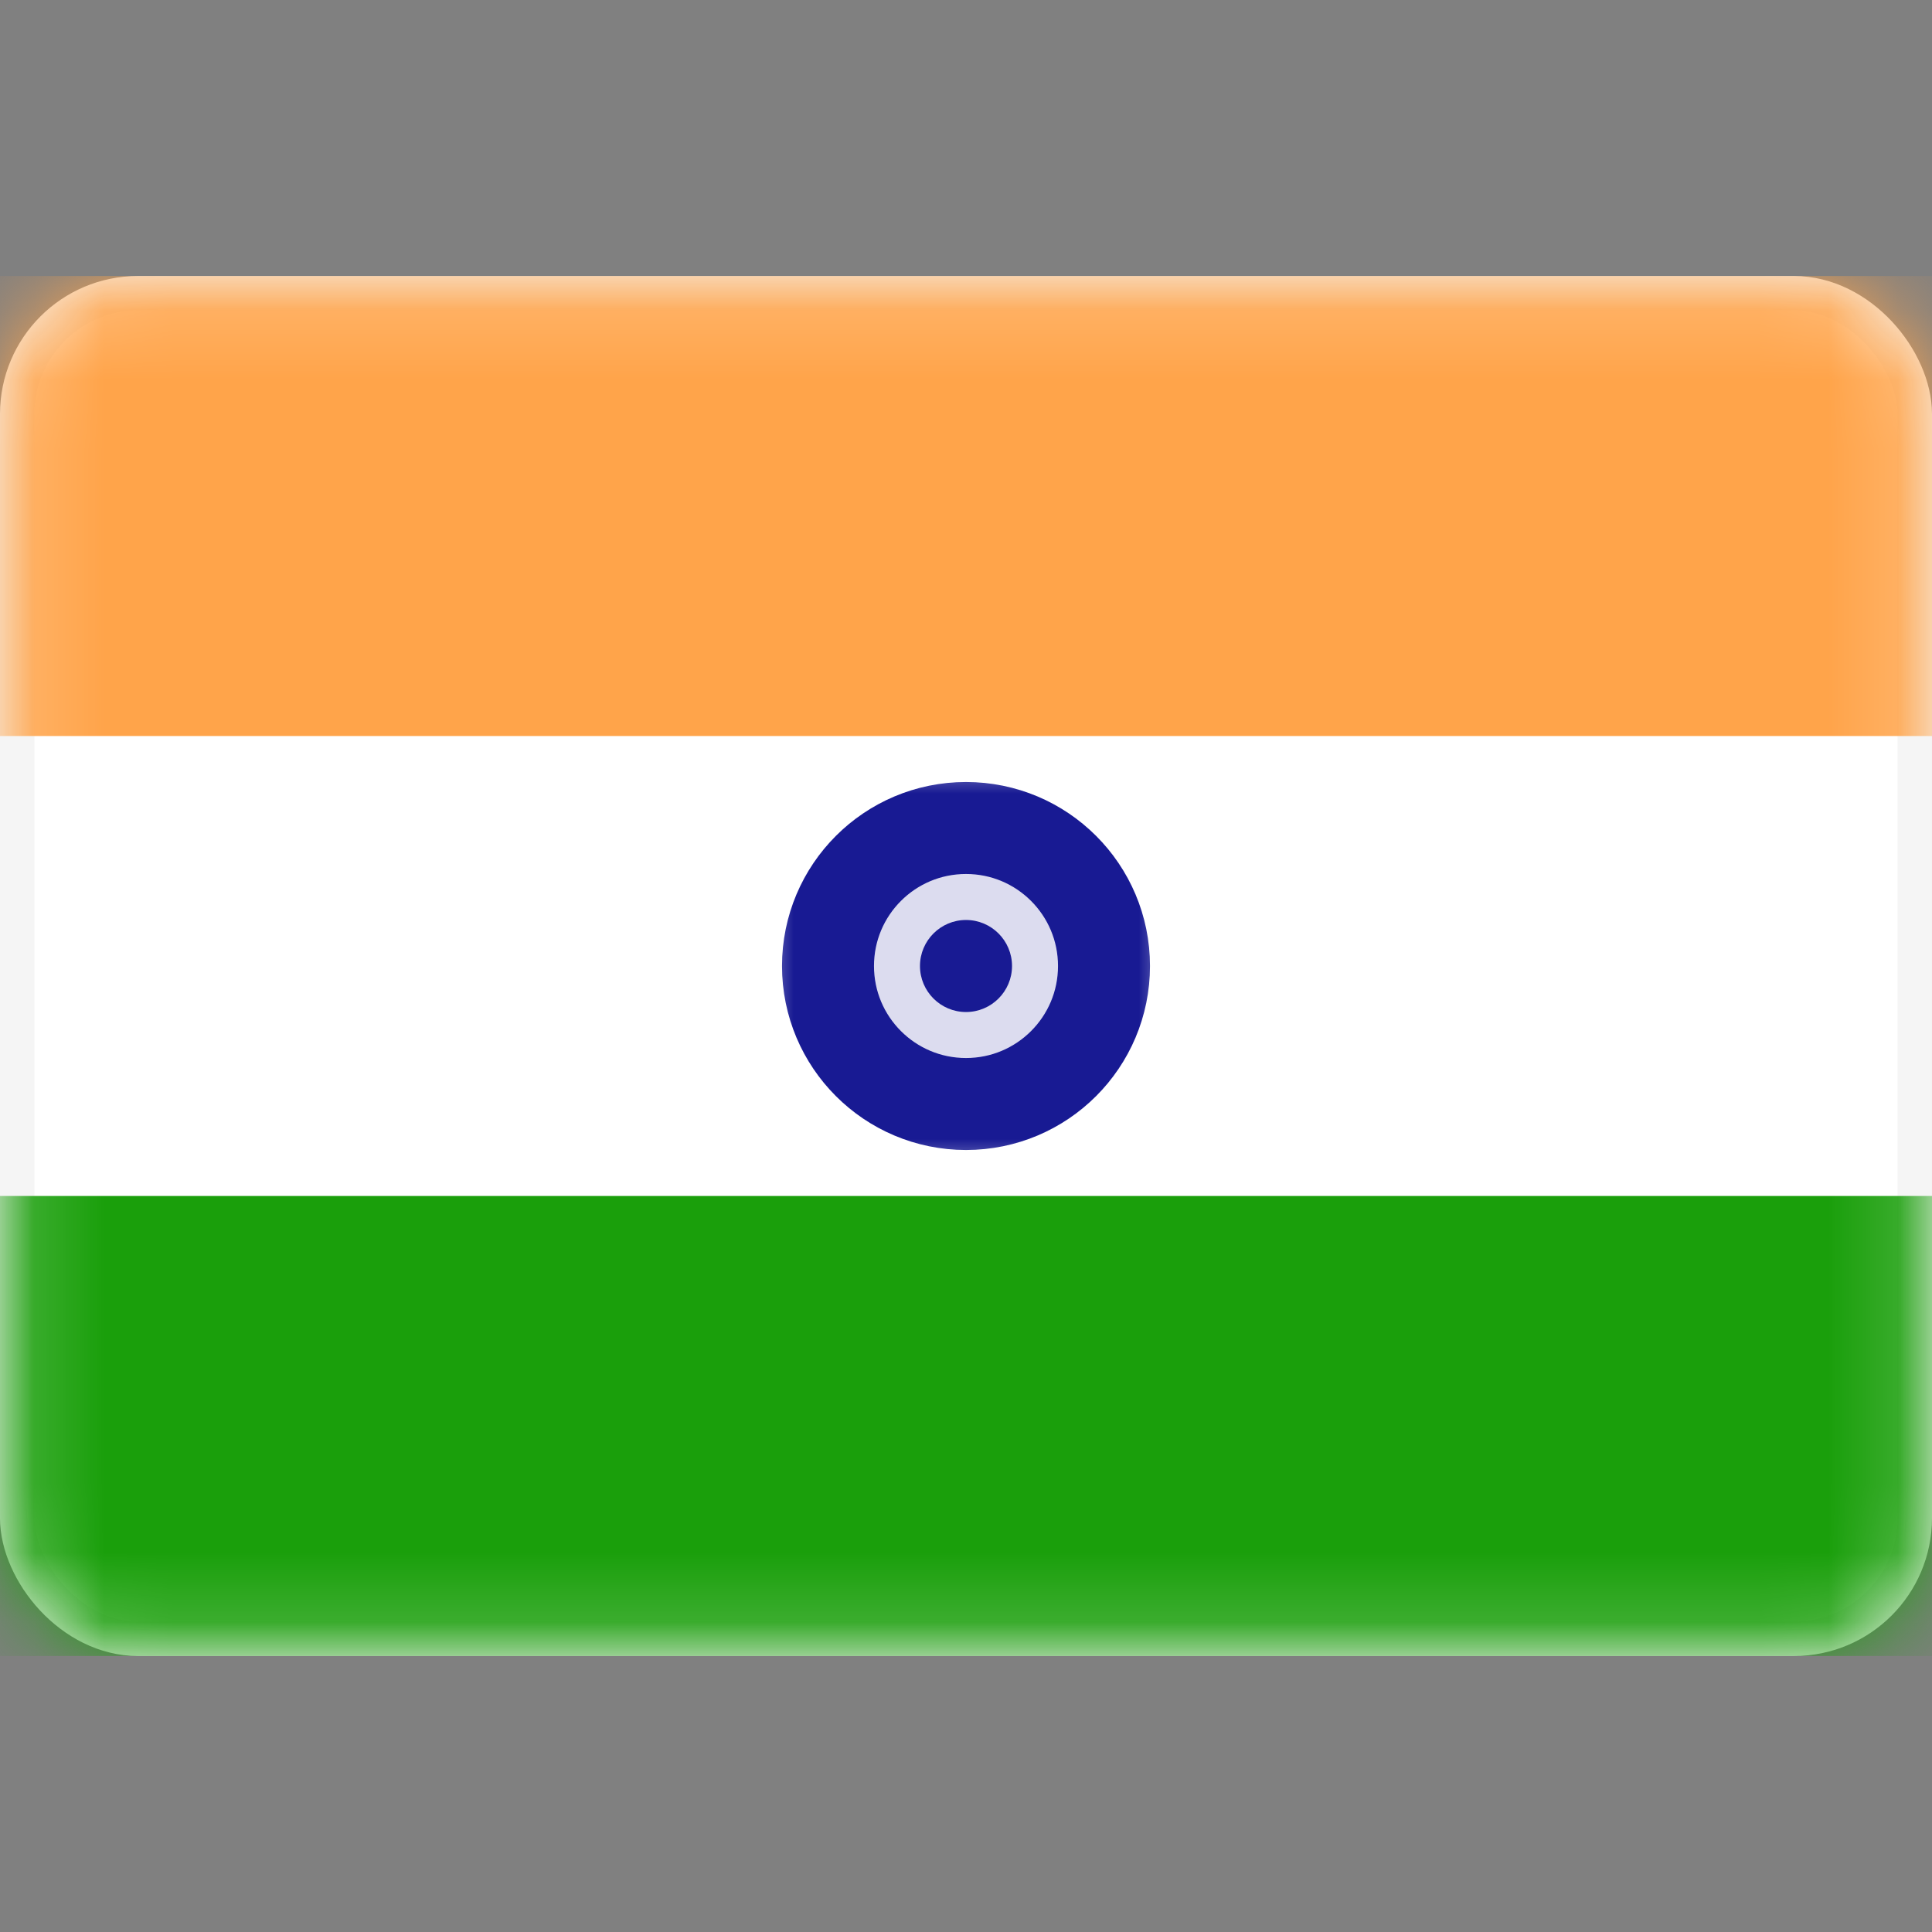
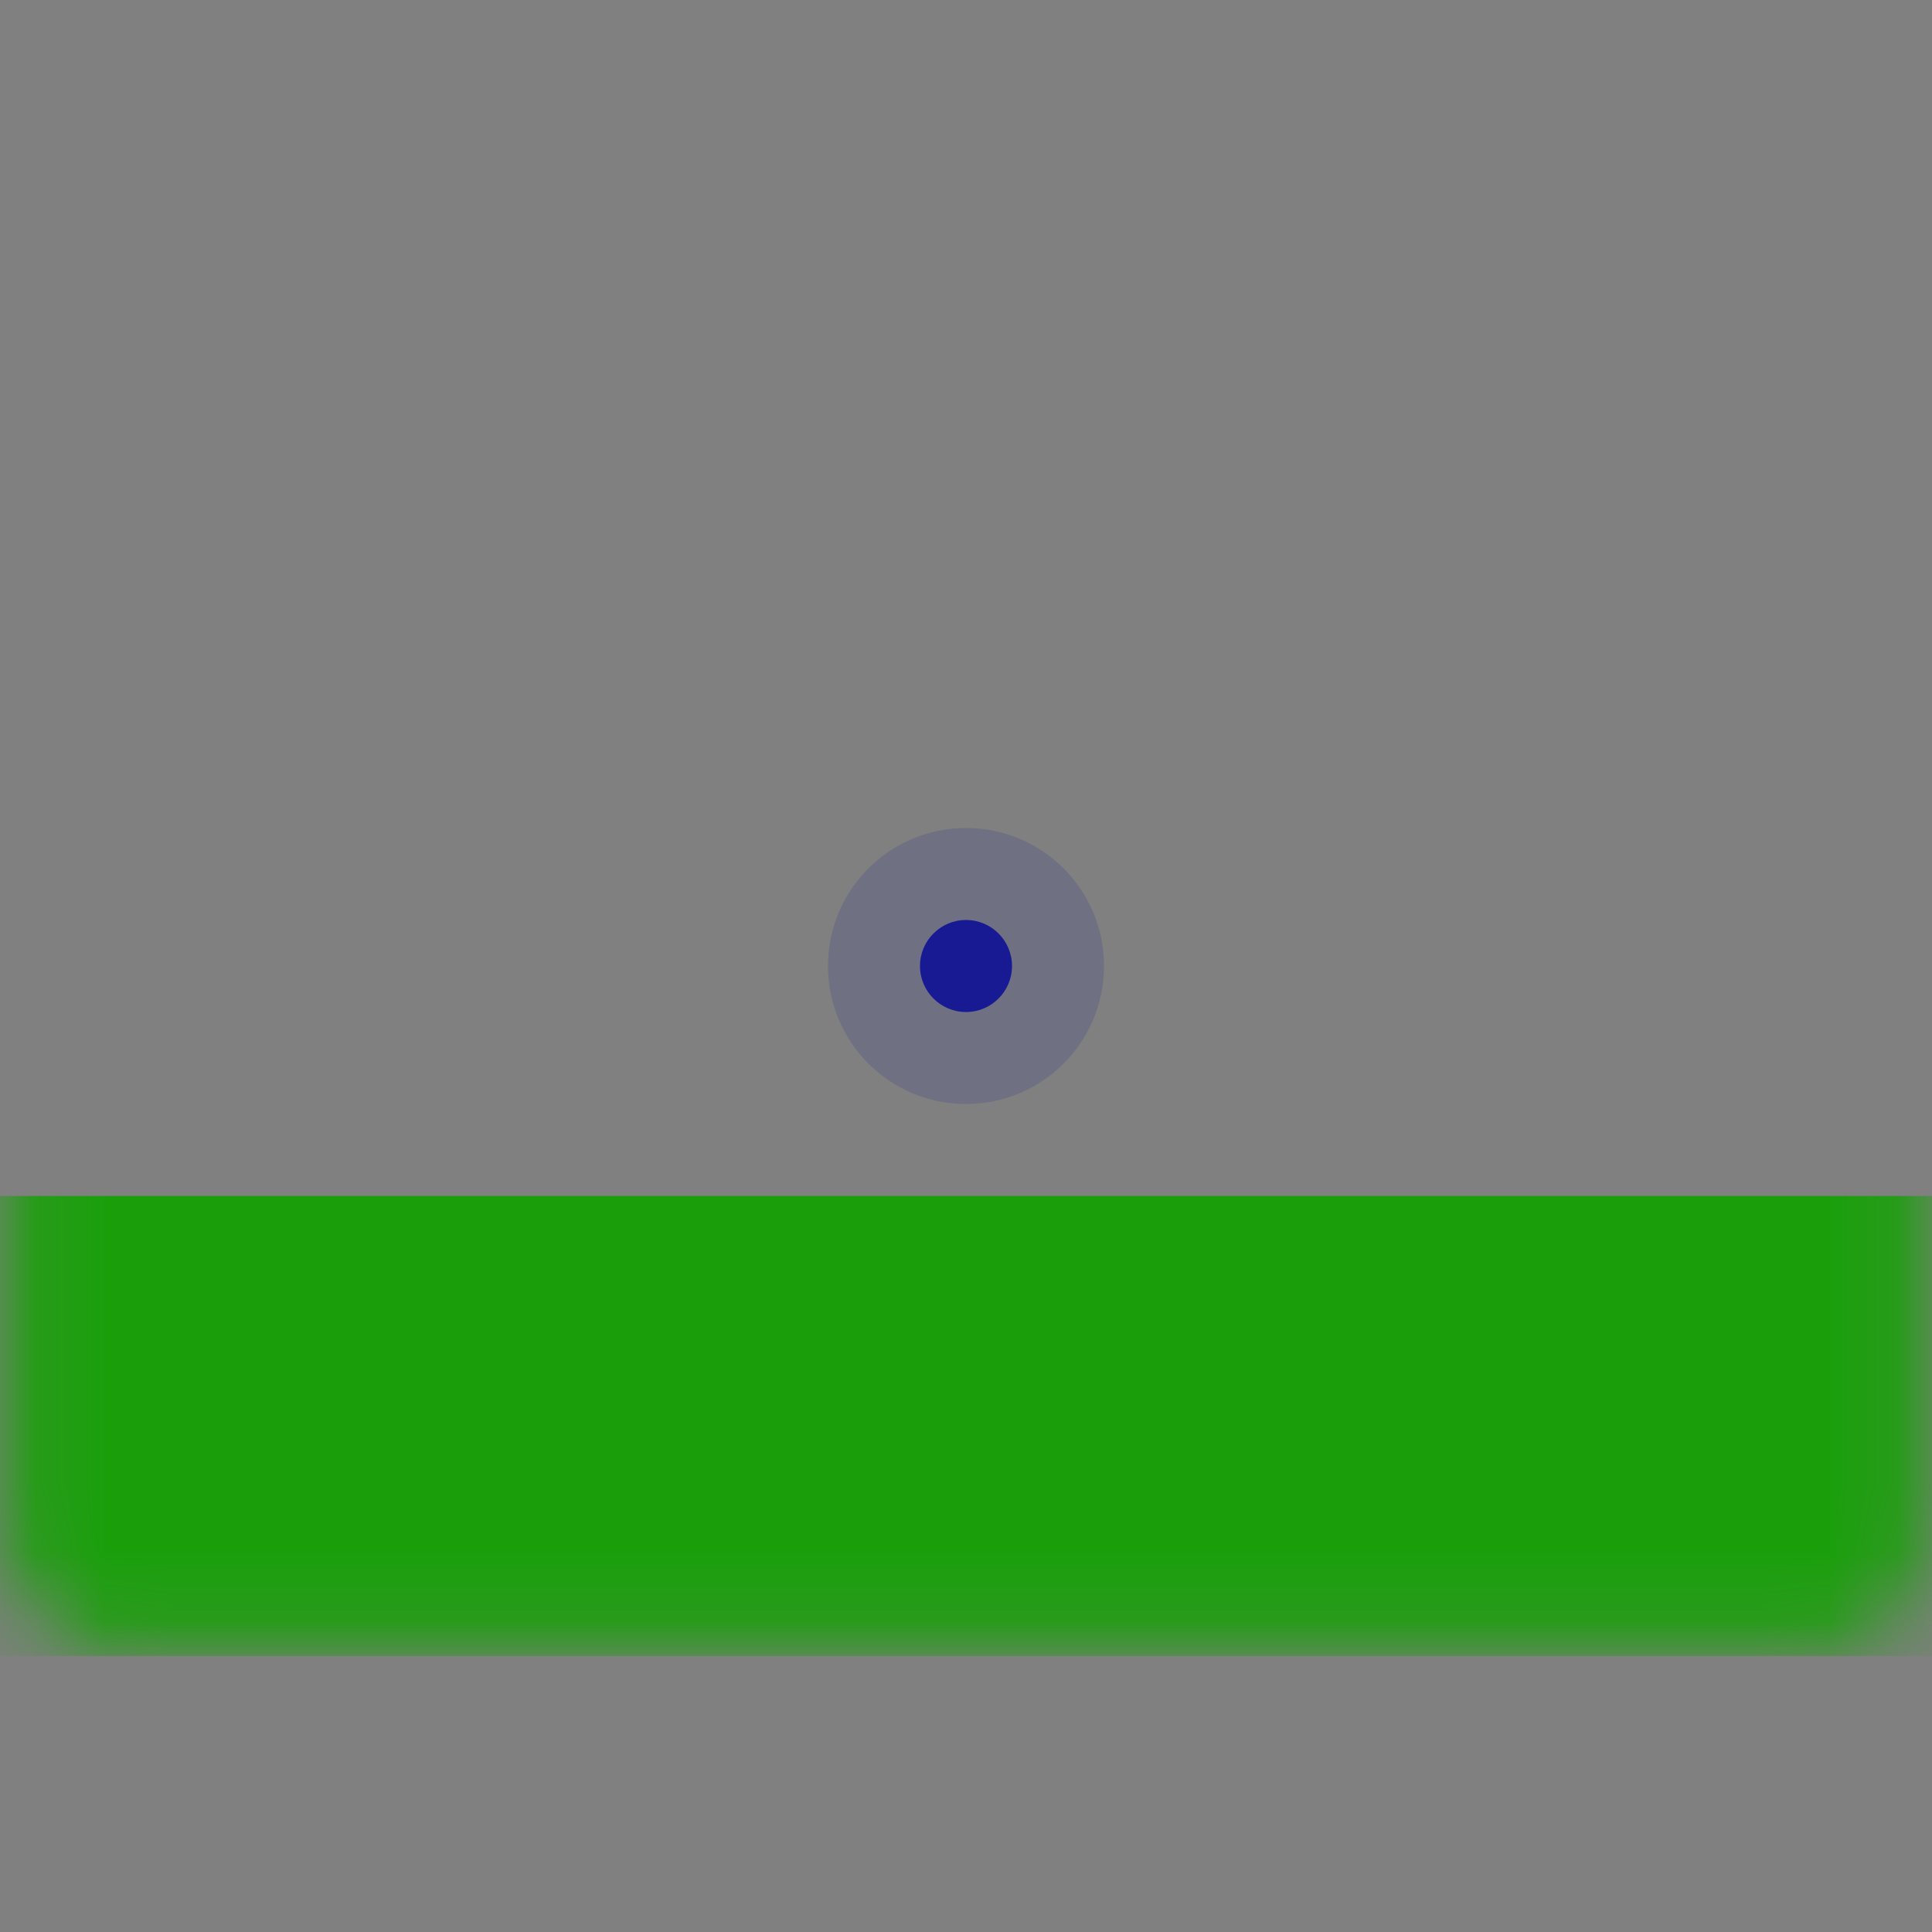
<svg xmlns="http://www.w3.org/2000/svg" width="28" height="28" viewBox="0 0 28 28" fill="none">
  <rect x="0" y="0" width="28" height="28" fill="#808080" stroke="none" />
  <g id="flags / IN">
-     <rect id="Mask" x="0.25" y="4.25" width="27.5" height="19.5" rx="1.75" fill="white" stroke="#F5F5F5" stroke-width="0.5" />
    <mask id="mask0_142_166" style="mask-type:alpha" maskUnits="userSpaceOnUse" x="0" y="4" width="28" height="20">
      <rect id="Mask_2" x="0.25" y="4.25" width="27.5" height="19.5" rx="1.75" fill="white" stroke="white" stroke-width="0.5" />
    </mask>
    <g mask="url(#mask0_142_166)">
-       <path id="Rectangle 2" fill-rule="evenodd" clip-rule="evenodd" d="M0 10.667H28V4H0V10.667Z" fill="#FFA44A" />
      <path id="Rectangle 2_2" fill-rule="evenodd" clip-rule="evenodd" d="M0 24H28V17.333H0V24Z" fill="#1A9F0B" />
      <g id="Oval 1">
        <mask id="path-5-outside-1_142_166" maskUnits="userSpaceOnUse" x="11" y="11" width="6" height="6" fill="black">
-           <rect fill="white" x="11" y="11" width="6" height="6" />
-           <path fill-rule="evenodd" clip-rule="evenodd" d="M14 16C15.105 16 16 15.105 16 14C16 12.895 15.105 12 14 12C12.895 12 12 12.895 12 14C12 15.105 12.895 16 14 16Z" />
+           <path fill-rule="evenodd" clip-rule="evenodd" d="M14 16C15.105 16 16 15.105 16 14C12.895 12 12 12.895 12 14C12 15.105 12.895 16 14 16Z" />
        </mask>
        <path fill-rule="evenodd" clip-rule="evenodd" d="M14 16C15.105 16 16 15.105 16 14C16 12.895 15.105 12 14 12C12.895 12 12 12.895 12 14C12 15.105 12.895 16 14 16Z" fill="#181A93" fill-opacity="0.15" />
-         <path fill-rule="evenodd" clip-rule="evenodd" d="M14 16C15.105 16 16 15.105 16 14C16 12.895 15.105 12 14 12C12.895 12 12 12.895 12 14C12 15.105 12.895 16 14 16Z" stroke="#181A93" stroke-width="1.333" mask="url(#path-5-outside-1_142_166)" />
      </g>
      <path id="Oval 8" fill-rule="evenodd" clip-rule="evenodd" d="M14 14.667C14.368 14.667 14.667 14.368 14.667 14C14.667 13.632 14.368 13.333 14 13.333C13.632 13.333 13.333 13.632 13.333 14C13.333 14.368 13.632 14.667 14 14.667Z" fill="#181A93" />
    </g>
  </g>
</svg>